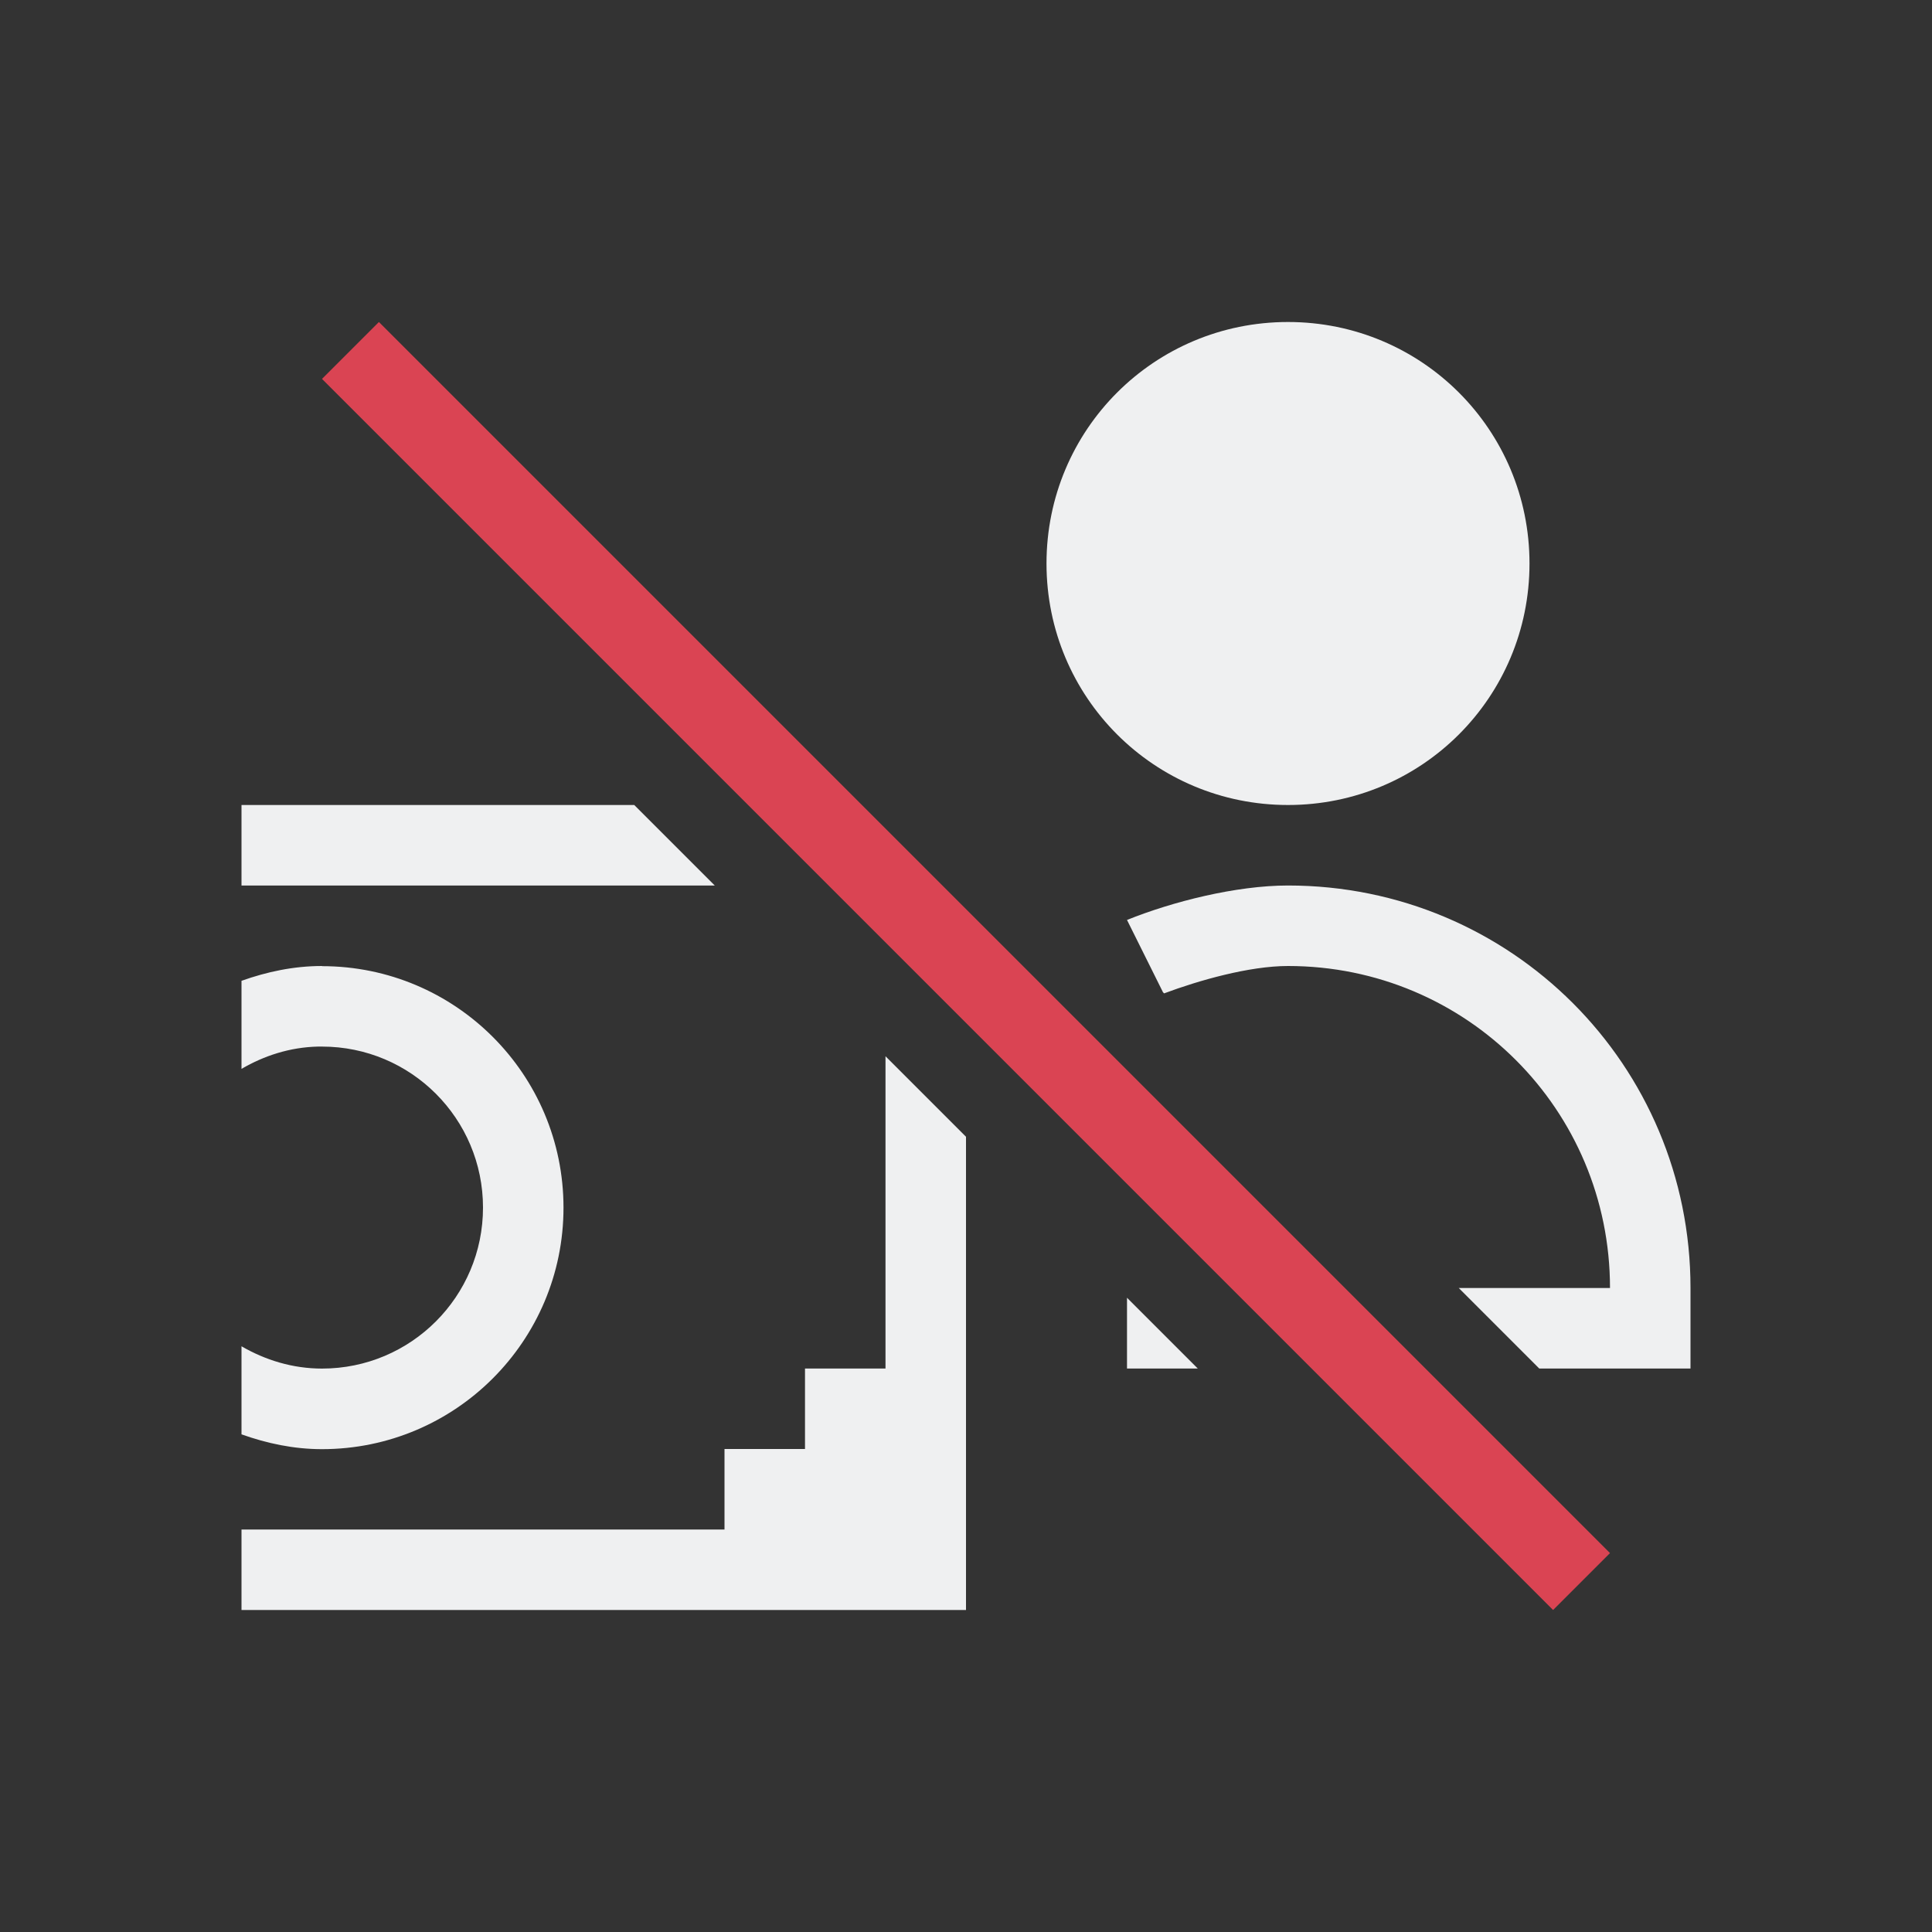
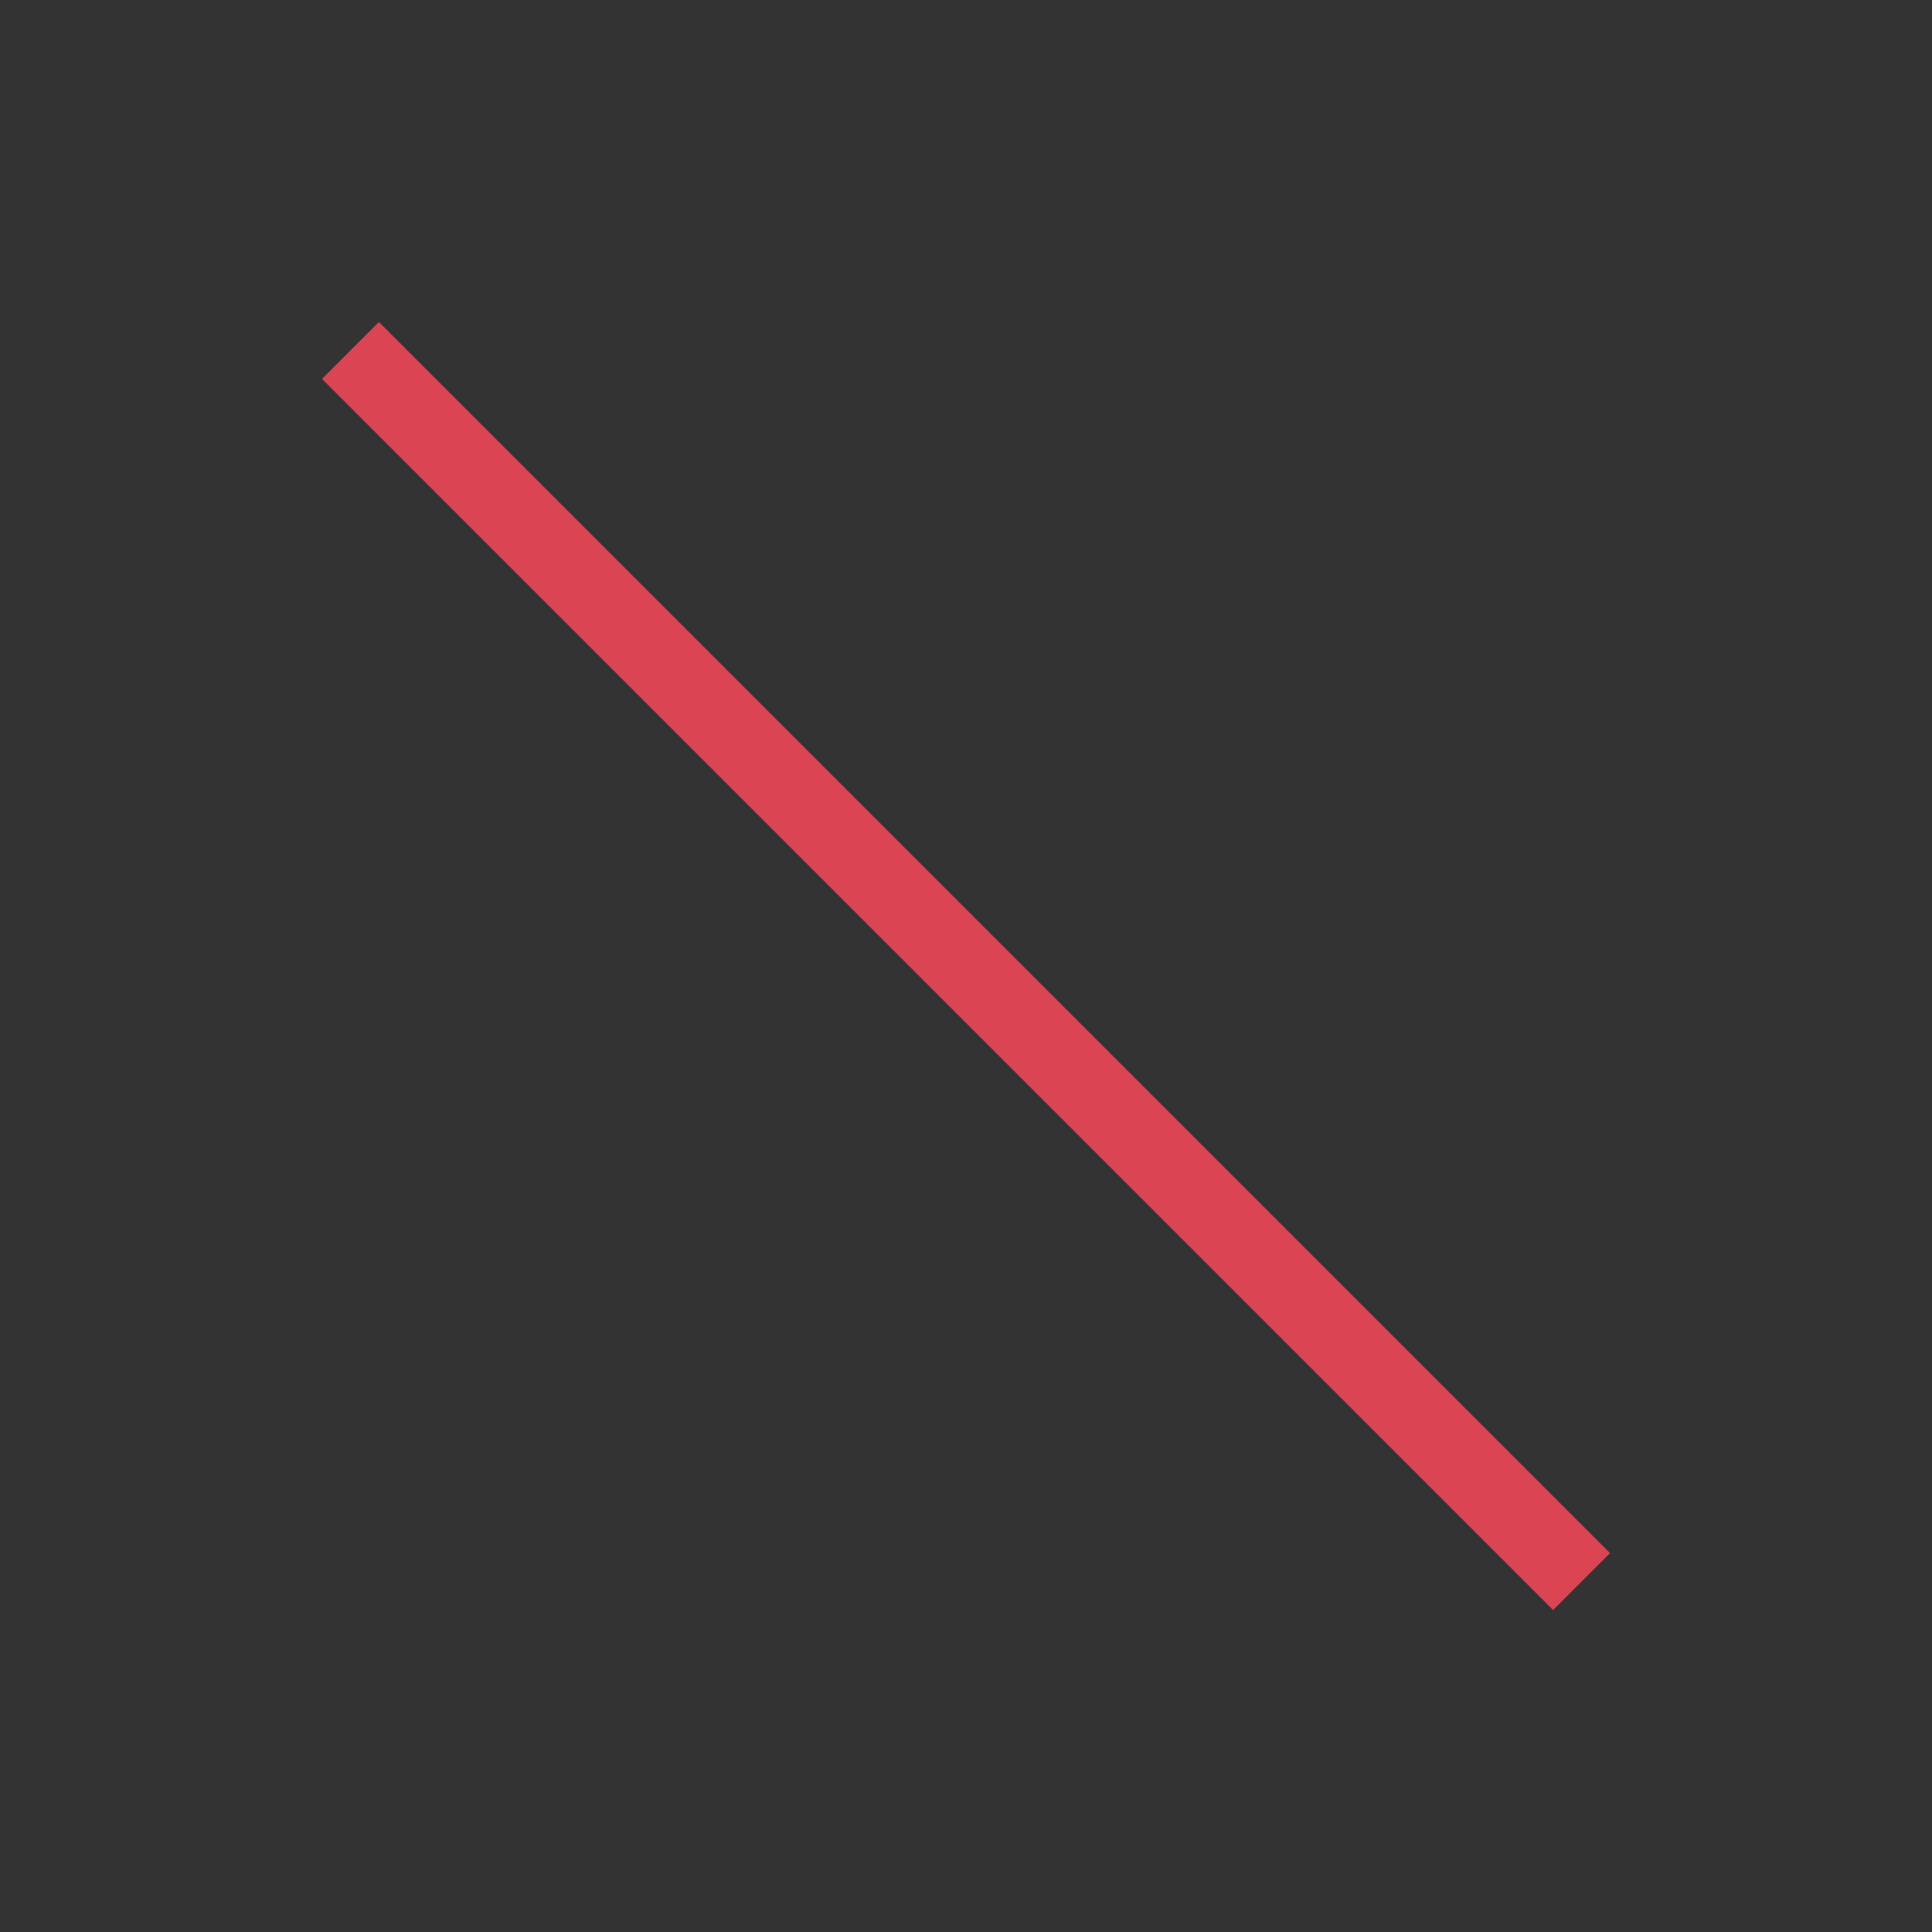
<svg xmlns="http://www.w3.org/2000/svg" version="1.1" viewBox="0 0 24 24" width="24" height="24">
  <rect x="0" y="0" width="24" height="24" fill="#333333" stroke="none" />
  <style id="current-color-scheme" type="text/css">.ColorScheme-Text { color:#eff0f1; }.ColorScheme-NegativeText { color: #da4453; }</style>
  <g transform="translate(1,1)">
-     <path class="ColorScheme-Text" d="m15 3c-1.662 0-3 1.338-3 3s1.338 3 3 3 3-1.338 3-3-1.338-3-3-3zm-13 6v1h5.879l-1-1zm13 1c-0.646 0-1.438 0.201-2 0.428l0.447 0.898 0.014 0.014c0.428-0.16 1.055-0.34 1.539-0.34 2.216 0 4 1.784 4 4h-1.879l1 1h1.879v-1c0-2.77-2.23-5-5-5zm-12 1c-0.352 0-0.686 0.072-1 0.184v1.094c0.281-0.164 0.602-0.269 0.949-0.277h0.002c0.016-1.99e-4 0.033-1.99e-4 0.049 0 1.105 0 2 0.895 2 2s-0.895 2-2 2c-0.366 0-0.705-0.106-1-0.277v1.094c0.314 0.112 0.648 0.184 1 0.184 1.657 0 3-1.343 3-3s-1.343-3-3-3zm7 1.121v3.879h-1v1h-1v1h-6v1h9v-5.879zm3 3v0.879h0.879z" fill="currentColor" />
    <path class="ColorScheme-NegativeText" d="M 3.707,3 3,3.707 18.293,19 19,18.293 Z" fill="currentColor" />
  </g>
</svg>